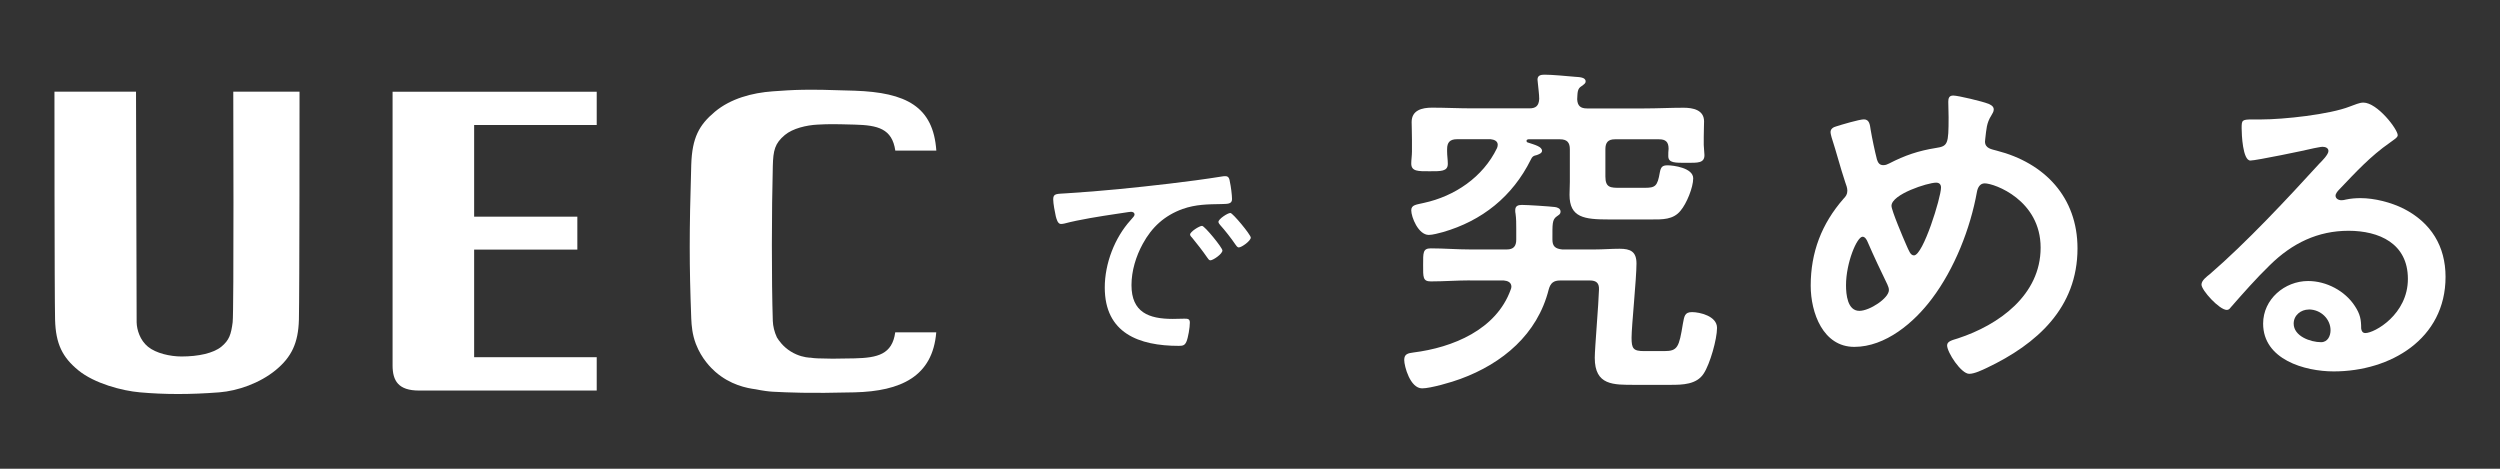
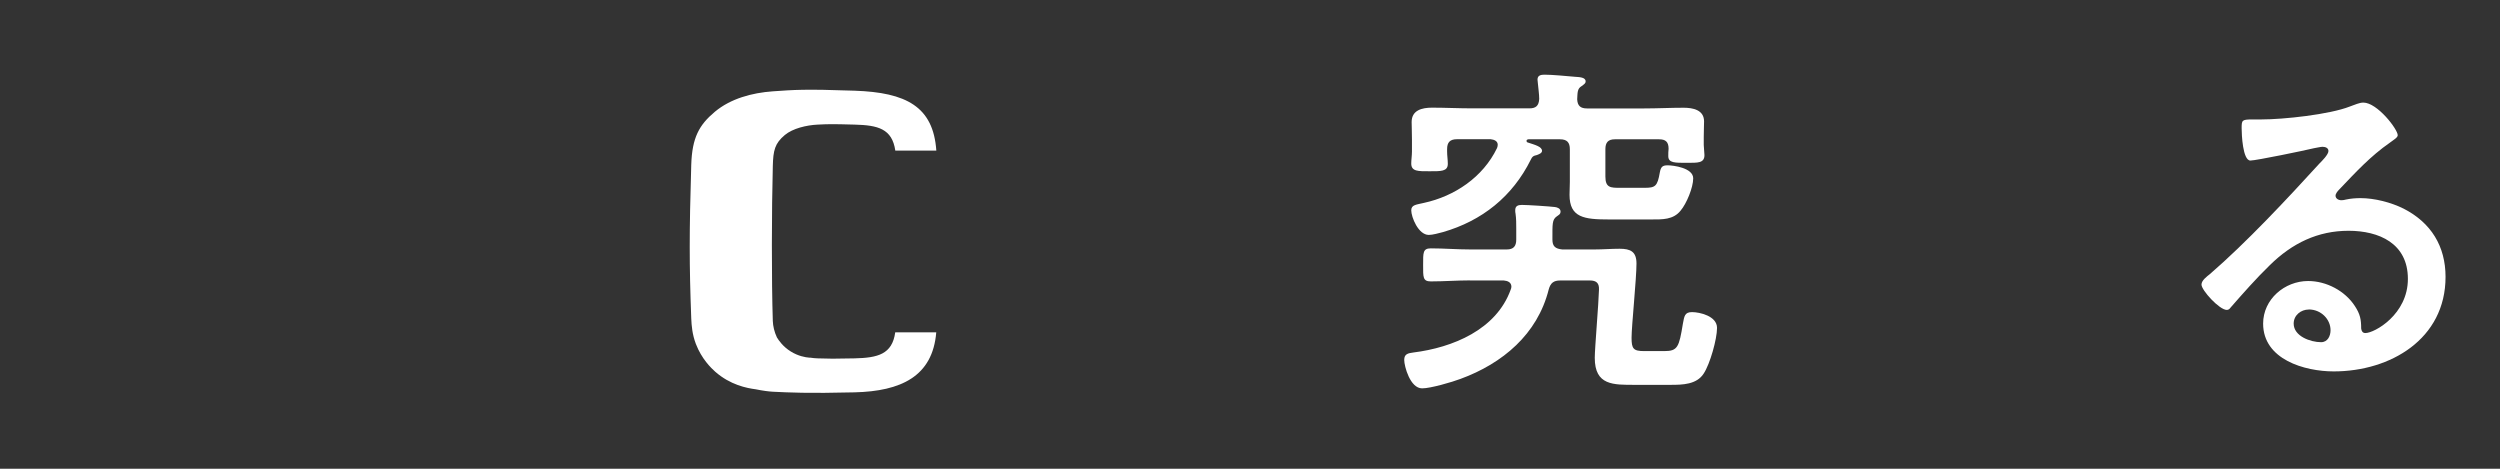
<svg xmlns="http://www.w3.org/2000/svg" id="_レイヤー_1" data-name="レイヤー 1" viewBox="0 0 320 60">
  <rect x="0" y="0" width="320" height="60" fill="#333333" stroke="none" />
  <defs>
    <style>
      .cls-1 {
        fill: #fff;
        stroke-width: 0px;
      }
    </style>
  </defs>
  <g>
    <path class="cls-1" d="M188.15,35.89c-1.67,0-3.33.13-5,.13-1.04,0-.99-.54-.99-2.11s-.04-2.12.99-2.12c1.67,0,3.33.14,5,.14h4.72c.85,0,1.21-.41,1.21-1.26v-1.39c0-.63,0-1.31-.09-1.93-.04-.14-.04-.27-.04-.45,0-.54.36-.67.85-.67.72,0,3.51.18,4.23.27.31.04.72.18.72.58,0,.36-.27.45-.5.63-.58.41-.54.99-.54,2.83v.13c0,.85.36,1.17,1.26,1.26h4.19c1.03,0,2.07-.09,3.15-.09,1.39,0,2.16.36,2.16,1.89,0,1.94-.63,8.01-.63,9.5,0,1.4.22,1.71,1.62,1.71h2.57c1.71,0,1.89-.5,2.38-3.51.18-.95.22-1.48,1.17-1.48s3.2.49,3.2,2.02c0,1.44-.9,4.63-1.71,5.85-.9,1.4-2.7,1.44-4.23,1.44h-4.54c-2.79,0-5.17.09-5.17-3.46,0-1.21.5-7.02.54-8.73.04-.85-.36-1.17-1.17-1.17h-3.78c-.86,0-1.26.32-1.49,1.17-1.44,5.71-5.89,9.45-11.29,11.43-1.08.41-3.83,1.21-4.91,1.21-1.53,0-2.29-2.83-2.29-3.64,0-.77.5-.86,1.17-.95,5.04-.63,10.62-2.92,12.46-8.05.04-.13.09-.22.09-.36,0-.59-.5-.77-.99-.81h-4.32ZM203.14,13.88h7.29c1.71,0,3.38-.09,5.08-.09,1.17,0,2.61.27,2.61,1.75,0,.45-.04,1.26-.04,2.02v.99c0,.36.09.99.09,1.3,0,1.04-.86.99-2.25.99-1.49,0-2.38.04-2.38-.86,0-.22,0-.72.04-.94,0-.9-.41-1.21-1.21-1.21h-5.67c-.86,0-1.21.41-1.21,1.26v3.51c0,1.44.67,1.44,1.89,1.44h3.1c1.4,0,1.67-.18,1.98-1.98.13-.67.31-.9.99-.9.72,0,3.28.32,3.28,1.67,0,1.17-.85,3.24-1.62,4.14-.94,1.17-2.34,1.12-3.73,1.12h-5.44c-3.15,0-5.04-.23-5.04-3.15,0-.54.04-1.12.04-1.67v-4.18c0-.85-.36-1.26-1.26-1.26h-4.05c-.23.04-.23.13-.23.18,0,.09,0,.18.13.22.95.31,1.85.54,1.85,1.08,0,.31-.45.45-.67.54-.45.09-.58.18-.77.59-2.34,4.72-6.25,7.83-11.25,9.27-.5.13-1.31.36-1.8.36-1.35,0-2.25-2.29-2.25-3.15,0-.72.67-.72,1.62-.95,3.92-.85,7.56-3.28,9.36-7.02.04-.14.09-.23.09-.41,0-.49-.45-.67-.9-.72h-4.32c-.9,0-1.26.41-1.26,1.26v.32c0,.54.09,1.04.09,1.57,0,.99-.9.95-2.34.95s-2.34.04-2.34-.99c0-.45.09-1.04.09-1.53v-1.53c0-.94-.04-1.75-.04-2.25,0-1.53,1.35-1.84,2.61-1.84,1.71,0,3.42.09,5.13.09h7.33c.81,0,1.21-.31,1.26-1.21,0-.58-.13-1.48-.18-2.07,0-.13-.04-.27-.04-.4,0-.59.5-.63.94-.63.95,0,2.83.18,3.87.27.5.04,1.35.04,1.35.58,0,.27-.18.36-.54.63-.54.32-.49.85-.54,1.67.04.86.45,1.17,1.26,1.17Z" />
-     <path class="cls-1" d="M254.44,13.25c.31.13.76.32.76.76,0,.32-.18.5-.31.77-.63.99-.63,1.8-.77,2.92,0,.09-.04.32-.04.41,0,.9.86.99,1.49,1.17,6.16,1.57,10.35,5.98,10.35,12.51,0,7.6-5.17,12.24-11.61,15.3-.58.27-1.58.76-2.25.76-1.04,0-2.83-2.75-2.83-3.64,0-.54.67-.67,1.39-.9,5.22-1.71,10.58-5.53,10.58-11.61s-5.9-8.23-7.16-8.23c-.63,0-.9.58-.99,1.08-.85,4.73-2.88,9.86-5.76,13.68-2.29,3.06-5.94,6.17-9.94,6.17s-5.58-4.36-5.58-7.83c0-4.28,1.4-7.92,4.19-11.12.31-.31.5-.58.5-1.04,0-.36-.14-.72-.27-1.08-.63-1.89-1.12-3.82-1.75-5.76-.04-.18-.13-.45-.13-.67,0-.41.36-.63.72-.72.67-.22,2.97-.9,3.55-.9.72,0,.77.72.86,1.31.18,1.08.54,2.79.81,3.83.13.4.32.72.81.72.31,0,.49-.09.76-.22,2.02-1.04,3.73-1.62,5.98-1.98,1.53-.23,1.62-.5,1.62-3.92,0-.67-.04-1.35-.04-1.98,0-.45.09-.81.63-.81.63,0,3.78.76,4.46,1.04ZM241.61,36.47c-.9-1.85-1.75-3.65-2.57-5.54-.09-.22-.31-.63-.63-.63-.72,0-2.12,3.33-2.12,6.21,0,1.17.18,3.28,1.71,3.28,1.31,0,3.78-1.62,3.78-2.66,0-.27-.09-.45-.18-.67ZM242.11,26.35c0,.58,1.53,4.18,1.85,4.9.4.9.58,1.44,1.03,1.44,1.17,0,3.46-7.42,3.46-8.68,0-.41-.22-.63-.63-.63-1.08,0-5.71,1.49-5.71,2.97Z" />
    <path class="cls-1" d="M306.91,17.3c0,.31-.5.58-.99.95-2.52,1.75-4.41,3.82-6.52,6.03-.18.18-.45.5-.45.77,0,.36.36.58.76.58.18,0,.41-.04.58-.09.59-.13,1.26-.18,1.85-.18,1.8,0,3.91.54,5.53,1.35,3.51,1.8,5.36,4.81,5.36,8.73,0,7.96-7.07,12.1-14.31,12.1-3.74,0-9.04-1.53-9.04-6.12,0-3.11,2.75-5.45,5.76-5.45,2.34,0,4.72,1.26,5.98,3.2.68,1.04.81,1.71.81,2.88.04.32.18.58.54.58,1.17,0,5.44-2.38,5.44-6.93s-3.69-6.16-7.6-6.16-7.2,1.57-10.08,4.41c-1.76,1.71-3.38,3.55-5,5.4-.13.18-.27.32-.5.32-.95,0-3.24-2.52-3.24-3.24,0-.54.68-1.03,1.08-1.35,4.63-4,9.85-9.58,14-14.13.36-.36,1.17-1.17,1.17-1.62,0-.41-.41-.54-.77-.54-.22,0-.81.14-1.08.18-1.08.27-7.42,1.58-8.14,1.58-.99,0-1.12-3.38-1.12-4.14,0-1.04.04-1.12,1.4-1.12h1.08c2.88,0,8.77-.63,11.38-1.66.5-.18,1.21-.5,1.71-.5,1.8,0,4.41,3.42,4.41,4.18ZM295.52,39.62c-.99,0-1.93.72-1.93,1.8,0,1.62,2.16,2.38,3.51,2.38.85,0,1.21-.81,1.21-1.53,0-1.4-1.21-2.66-2.79-2.66Z" />
  </g>
  <g>
-     <path class="cls-1" d="M17.91,50.22c-2.3-.2-5.82-1.14-7.87-2.81-2.05-1.67-2.91-3.4-2.99-6.49-.08-3.24-.08-29.19-.08-29.19h10.44s.07,28.56.08,29.52c.02.96.43,2.3,1.45,3.13,1.02.84,2.84,1.25,4.3,1.25,2.16,0,4.07-.42,5.09-1.25,1.02-.84,1.25-1.59,1.45-3.13.17-1.37.08-29.52.08-29.52h8.48s0,25.9-.08,29.19c-.08,2.98-.94,4.79-2.99,6.47-2.02,1.65-4.82,2.64-7.2,2.83-3.77.29-7.01.28-10.16,0" />
-     <path class="cls-1" d="M50.25,46.78V11.74h26.13v4.26h-15.69v11.73h13.21v4.22h-13.21v13.77h15.69v4.27h-22.74c-2.64,0-3.39-1.23-3.39-3.22" />
    <path class="cls-1" d="M109.41,45.87c-2.92.06-3.08.05-4.74,0-.32-.01-.64-.04-.96-.09,0,0,0,0,0,0-.02,0-.04,0-.07,0-.02,0-.03,0-.05,0h0c-.51-.04-1.42-.2-2.37-.79-.99-.61-1.53-1.4-1.78-1.81-.32-.69-.5-1.44-.52-2.09-.17-5.22-.15-14.21,0-19.83.05-2.01.25-2.9,1.54-3.98,1.02-.85,2.77-1.26,4.2-1.33,1.46-.07,1.77-.08,4.74,0,2.96.08,4.79.51,5.2,3.33h5.25c-.39-5.66-3.88-7.44-10.44-7.67-6.55-.23-7.71-.11-10.49.08-2.66.19-5.4.93-7.41,2.61-2.02,1.69-2.92,3.31-3.03,6.79-.26,8.71-.26,12.75,0,19.67.04.94.13,2.05.59,3.26.73,1.91,1.96,3.1,2.48,3.56,1.92,1.69,4.03,2.1,5.19,2.25,0,0,0,0,0,0,.87.18,1.65.28,2.17.31,2.11.1,4.47.23,10.49.08,5.9-.15,9.98-2.02,10.44-7.68h-5.25c-.39,2.82-2.25,3.26-5.2,3.33" />
  </g>
-   <path class="cls-1" d="M136.55,24.74c4.38-.27,8.76-.72,13.11-1.23,2.28-.27,4.56-.57,6.81-.93.12-.03.27-.03.39-.03.45,0,.51.39.57.75.12.51.27,1.68.27,2.19,0,.66-.63.6-1.35.63-1.74.03-3.27.03-4.98.63-2.31.84-3.93,2.31-5.1,4.47-.87,1.59-1.44,3.45-1.44,5.28,0,3.48,2.22,4.32,5.28,4.32.51,0,1.17-.03,1.5-.03.45,0,.69.03.69.51,0,.6-.21,1.92-.45,2.46-.21.45-.45.51-.96.51-5.1,0-9.48-1.62-9.48-7.47,0-3.06,1.26-6.36,3.3-8.61.33-.36.51-.57.51-.72,0-.27-.24-.36-.45-.36s-1.59.24-1.89.27c-2.01.3-4.71.72-6.63,1.23-.15.03-.3.06-.45.06-.42,0-.57-.66-.66-.99-.12-.51-.33-1.65-.33-2.16,0-.78.42-.69,1.74-.78ZM156.47,32.06c0,.45-1.2,1.26-1.53,1.26-.21,0-.3-.21-.42-.36-.6-.87-1.26-1.71-1.92-2.52-.09-.09-.27-.27-.27-.42,0-.36,1.2-1.11,1.53-1.11s2.61,2.79,2.61,3.15ZM160.1,30.41c0,.42-1.17,1.26-1.53,1.26-.21,0-.33-.24-.45-.39-.48-.72-1.35-1.83-1.95-2.49-.09-.09-.21-.27-.21-.39,0-.36,1.17-1.14,1.53-1.14.3,0,2.61,2.79,2.61,3.15Z" />
</svg>